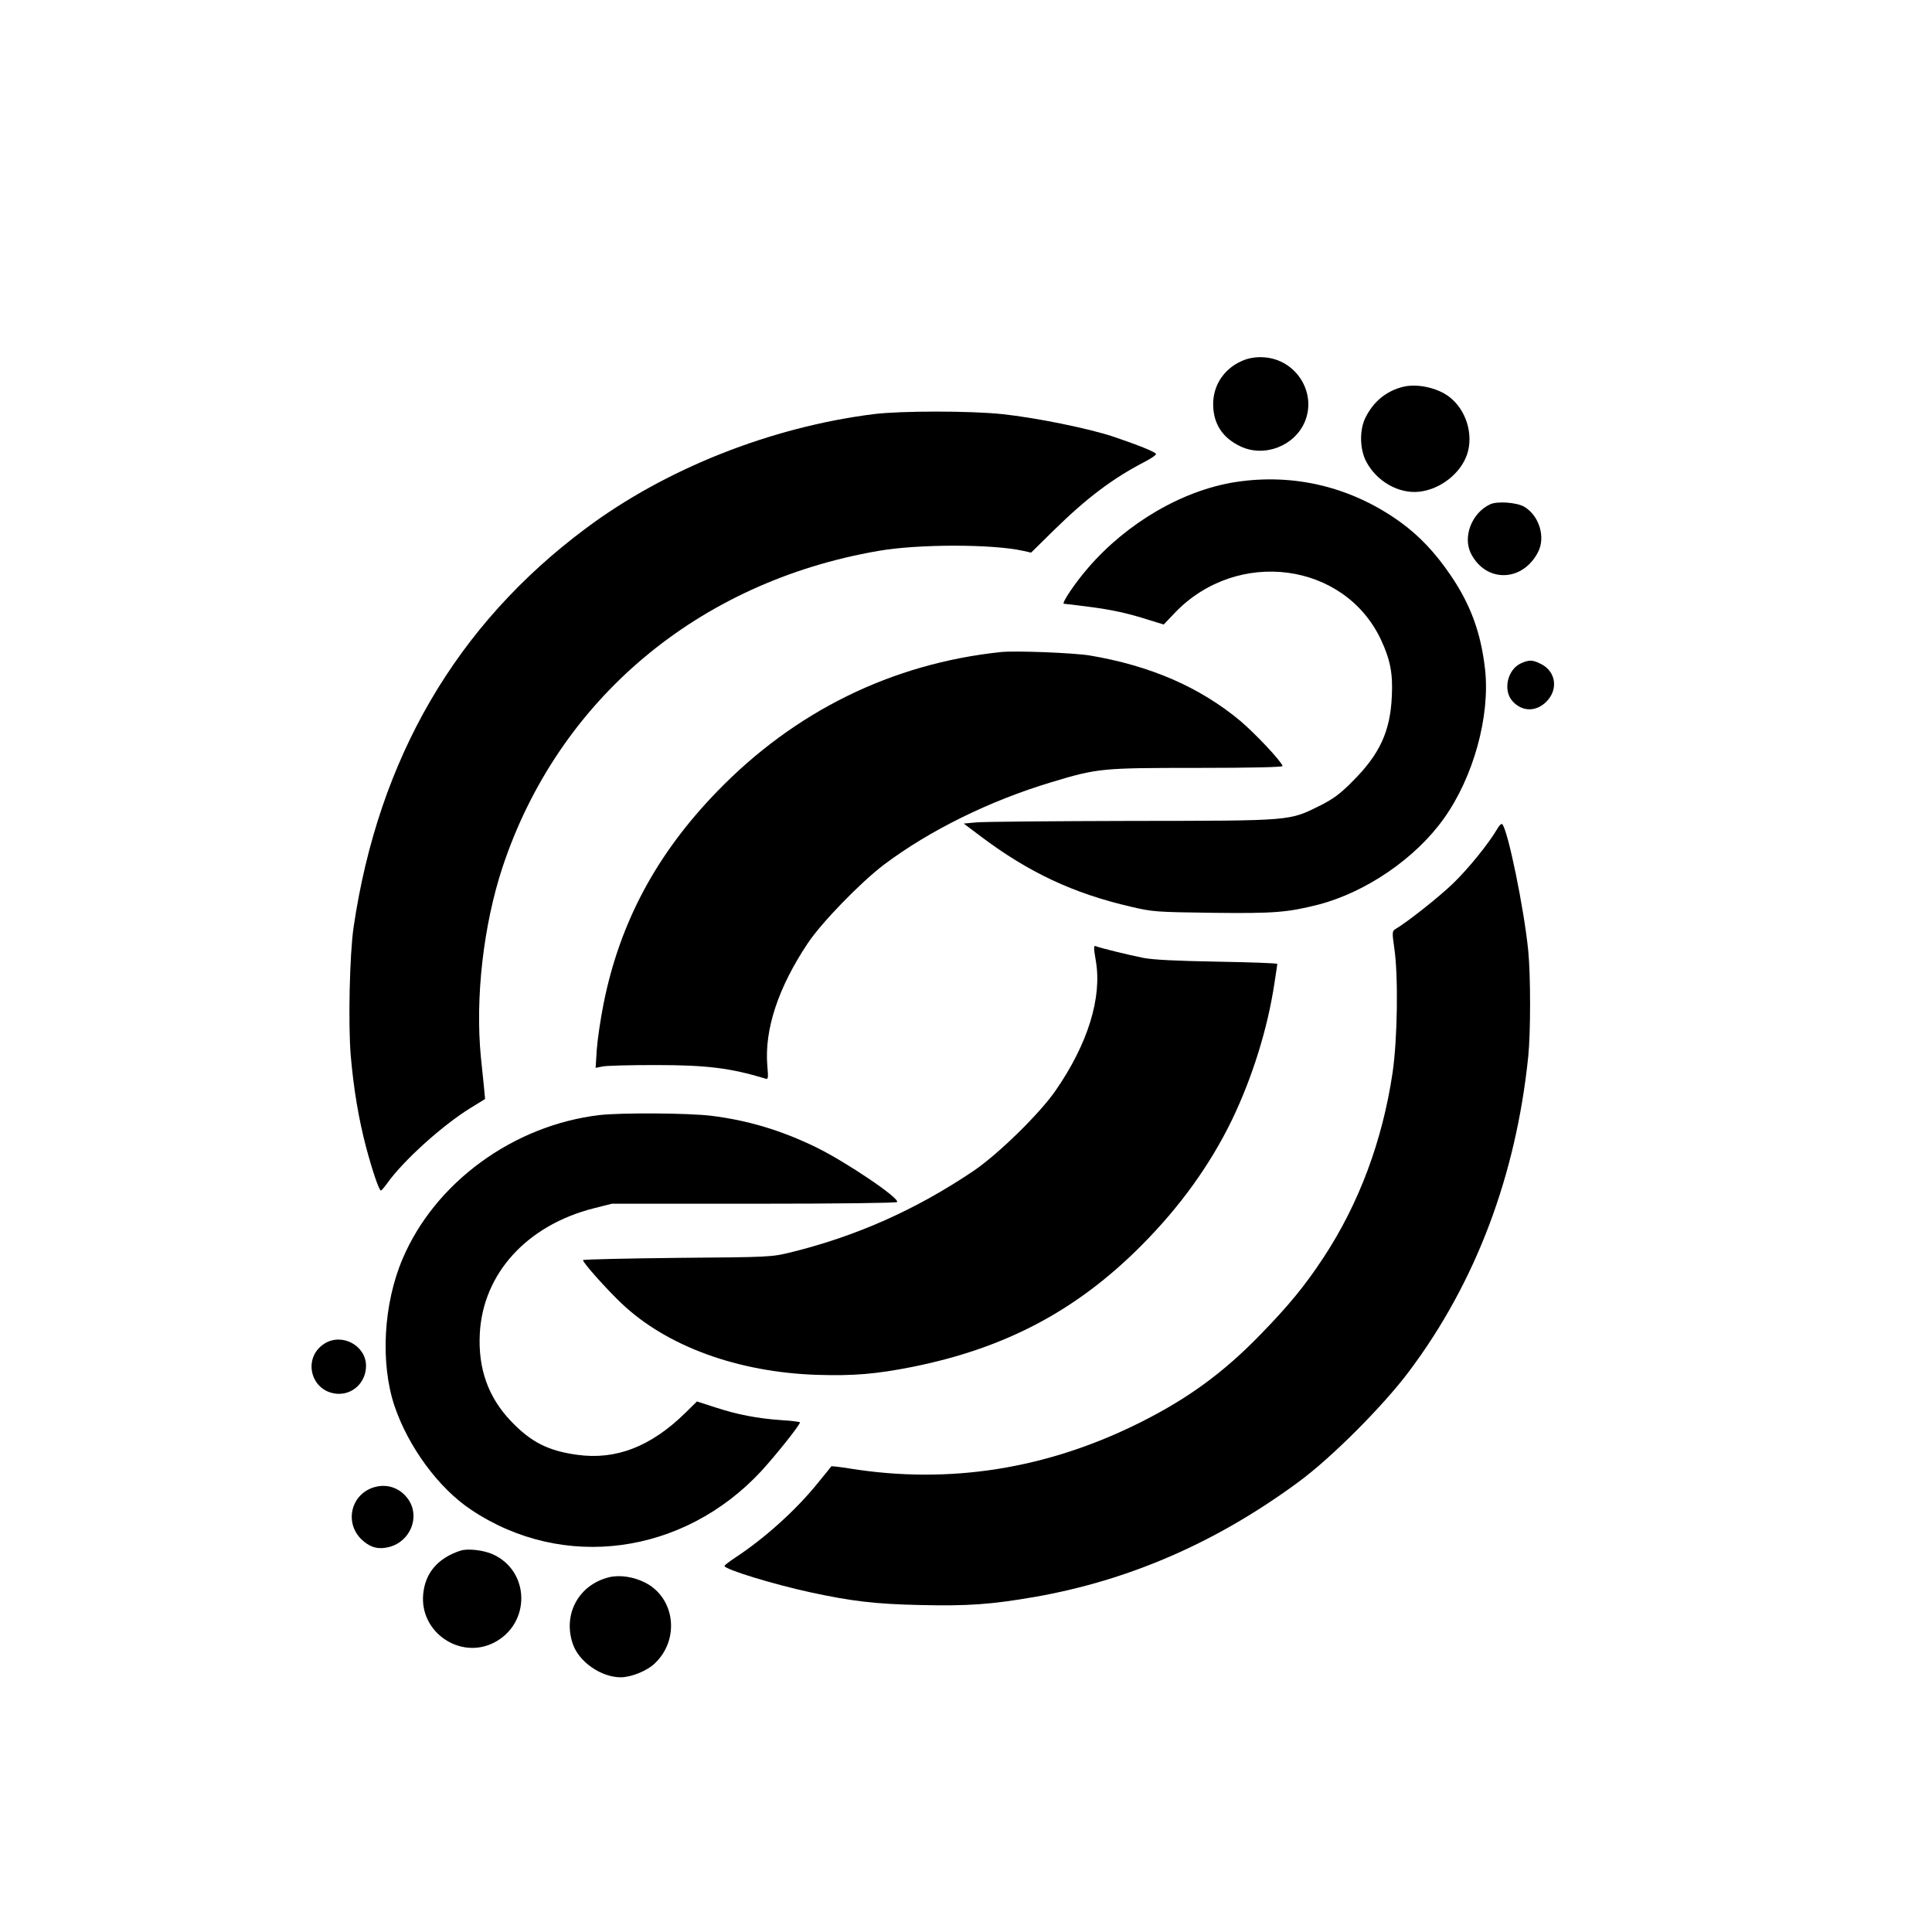
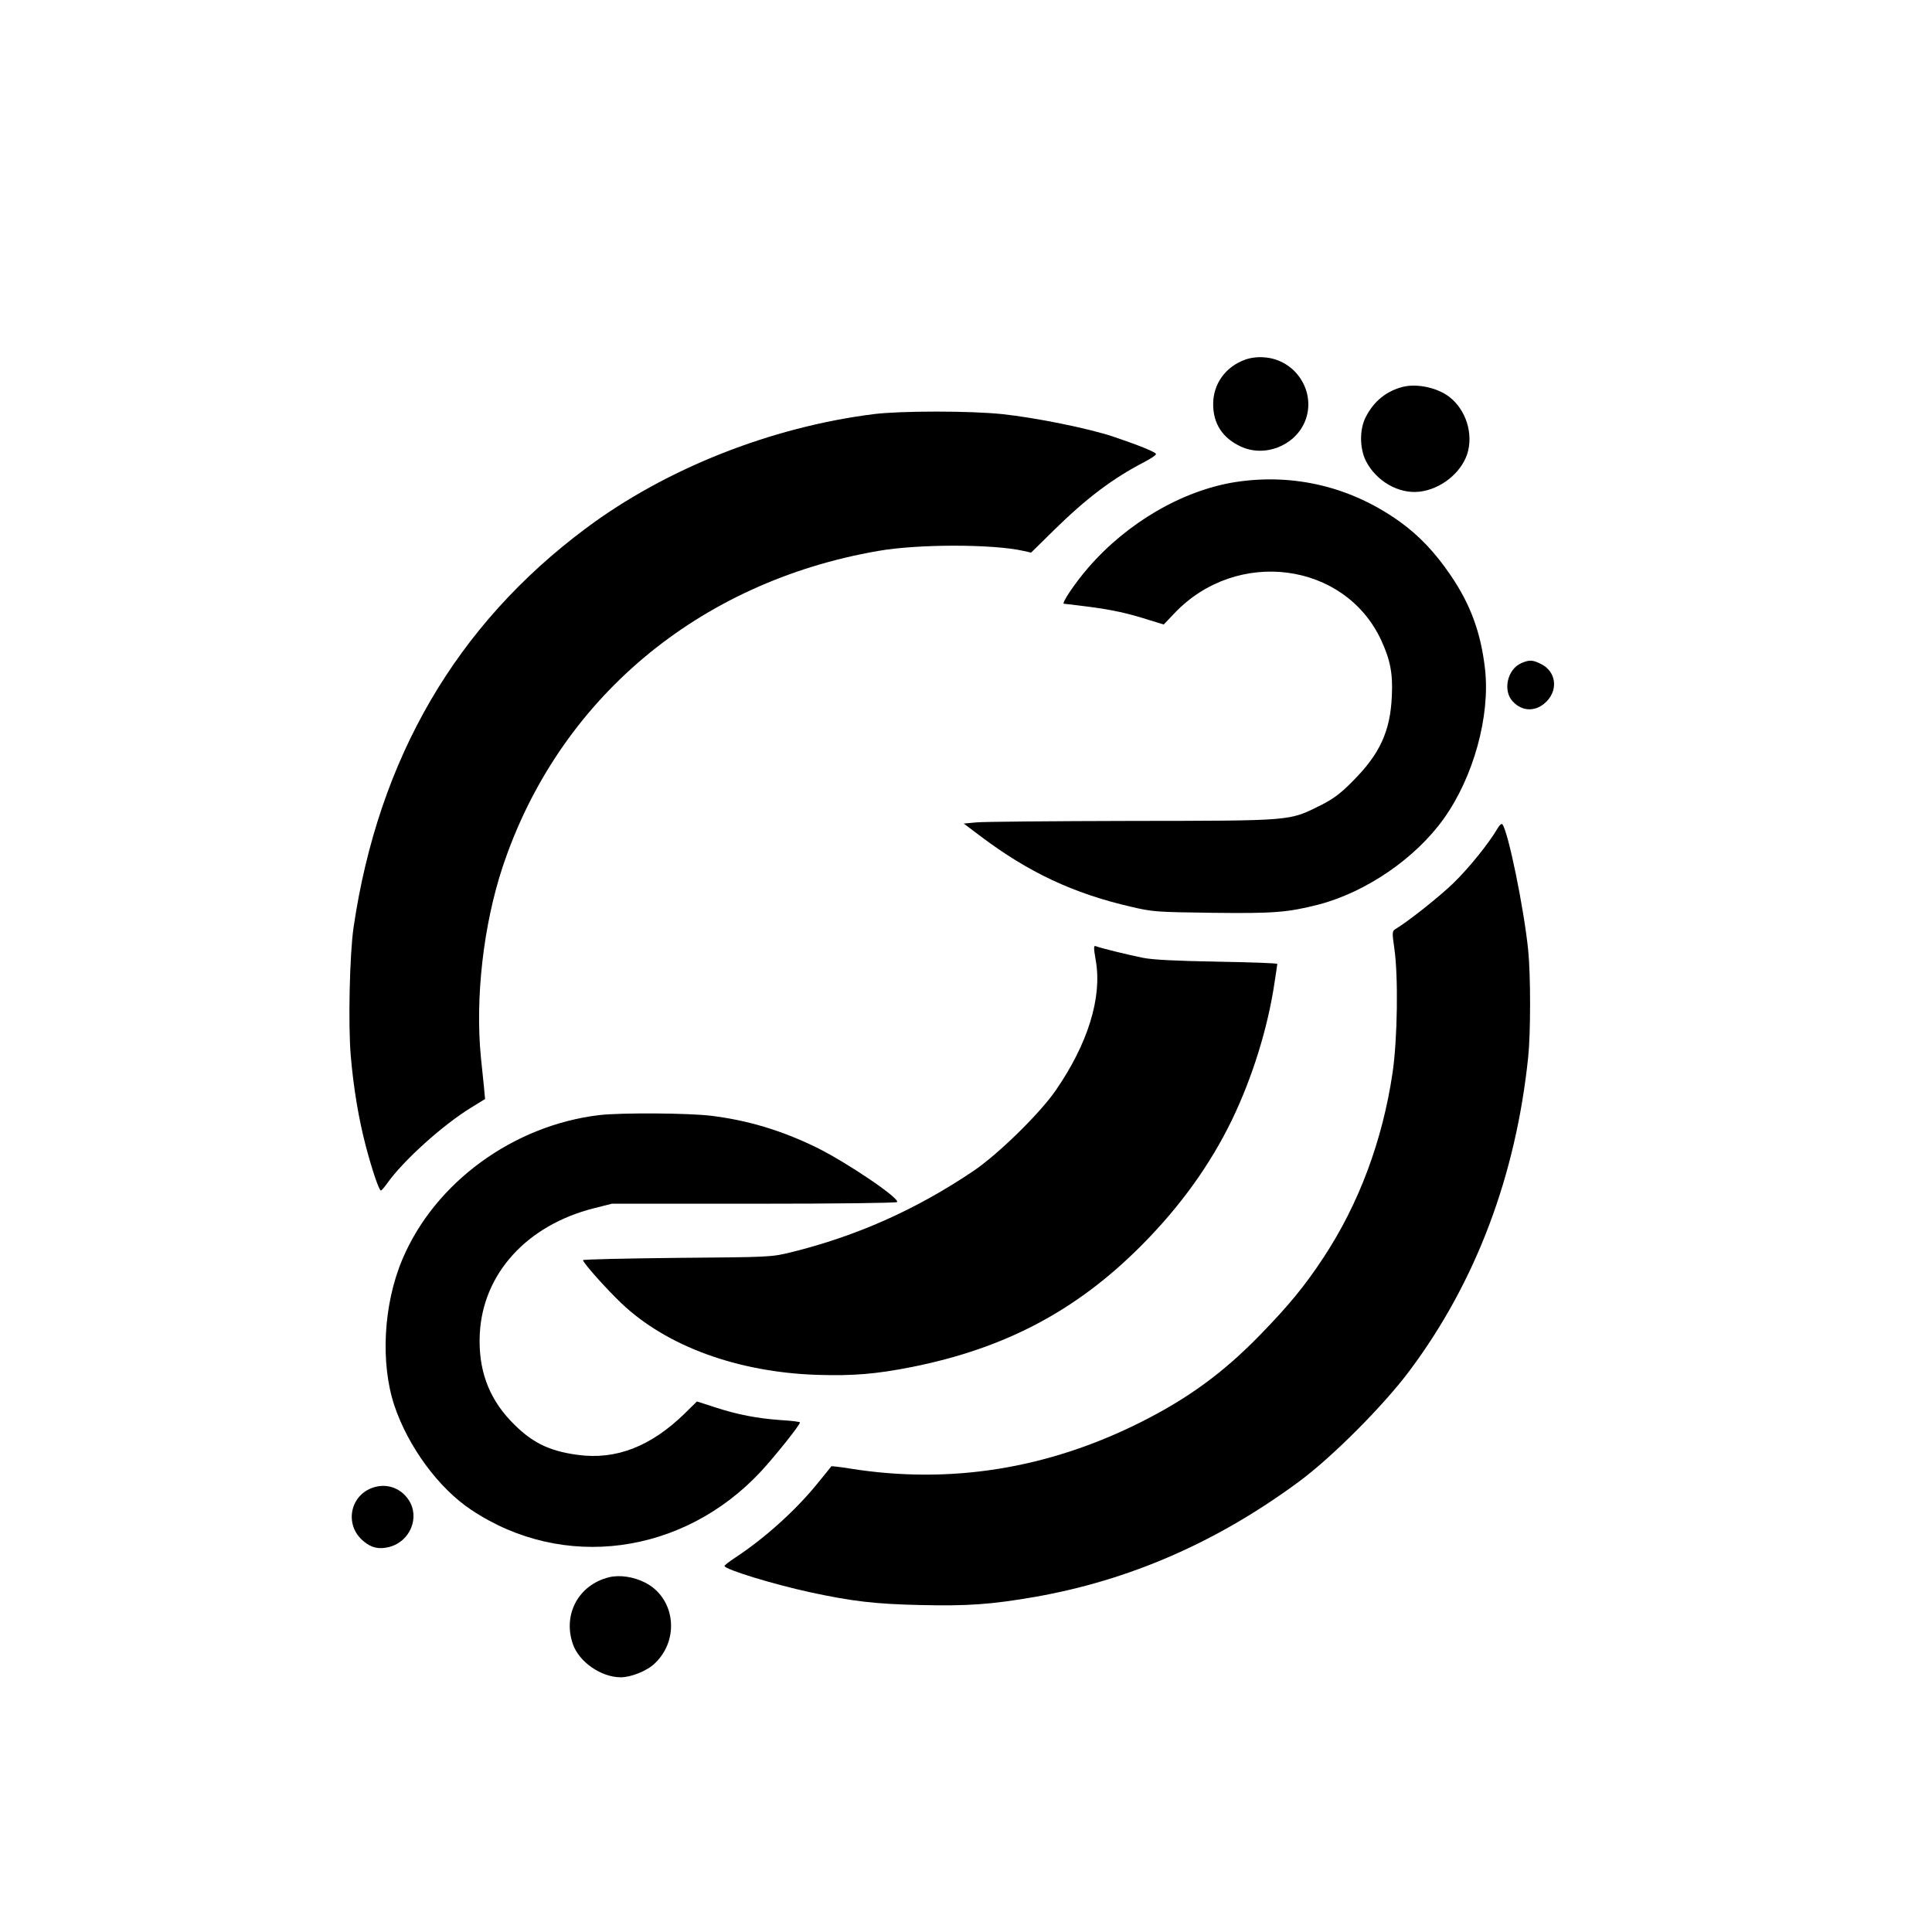
<svg xmlns="http://www.w3.org/2000/svg" version="1.0" width="1024pt" height="1024pt" viewBox="0 0 1024 1024" preserveAspectRatio="xMidYMid meet">
  <g transform="translate(0,1024) scale(0.1,-0.1)" fill="#000000" stroke="none">
    <path d="M6600 8334 c-105 -38 -170 -129 -170 -236 0 -103 49 -179 145 -224 126 -60 287 2 341 131 64 154 -46 329 -215 341 -36 3 -72 -2 -101 -12z" />
    <path d="M7437 8190 c-88 -22 -155 -76 -198 -160 -34 -65 -33 -167 1 -234 55 -107 174 -175 284 -162 111 13 218 97 252 198 35 106 -5 236 -95 305 -63 48 -169 71 -244 53z" />
    <path d="M4630 8045 c-545 -69 -1101 -289 -1523 -604 -688 -512 -1101 -1220 -1233 -2116 -21 -145 -29 -511 -15 -680 15 -174 42 -336 81 -484 33 -124 69 -231 79 -231 3 0 18 17 33 38 85 120 295 310 446 402 l73 45 -6 65 c-4 36 -11 106 -16 155 -31 315 13 702 115 1010 295 887 1035 1510 1991 1675 210 37 608 37 770 0 l40 -9 120 118 c175 172 314 276 478 361 37 19 66 39 64 44 -4 11 -94 47 -227 92 -133 44 -409 100 -587 119 -170 18 -538 18 -683 0z" />
    <path d="M6548 7685 c-280 -44 -575 -216 -781 -455 -71 -82 -143 -190 -128 -190 6 0 62 -7 125 -15 132 -17 213 -35 326 -71 l78 -24 58 61 c330 346 901 271 1094 -143 49 -105 63 -179 57 -298 -8 -186 -64 -307 -207 -450 -67 -68 -103 -94 -170 -128 -169 -84 -142 -82 -1004 -83 -419 -1 -790 -4 -824 -8 l-64 -6 89 -67 c255 -192 491 -303 798 -374 115 -27 133 -28 430 -32 331 -4 399 2 565 44 251 66 513 245 663 456 157 220 246 543 218 792 -22 193 -77 343 -183 498 -81 119 -166 209 -266 281 -258 186 -563 260 -874 212z" />
-     <path d="M7898 7567 c-97 -45 -146 -172 -102 -260 79 -157 274 -153 356 7 41 79 6 193 -73 240 -39 23 -143 31 -181 13z" />
-     <path d="M5305 6784 c-578 -61 -1093 -314 -1505 -740 -321 -331 -515 -694 -601 -1124 -16 -80 -32 -189 -36 -243 l-6 -97 34 7 c19 5 147 8 284 8 272 0 397 -16 579 -71 18 -6 19 -2 13 67 -16 191 57 414 214 649 73 110 279 322 404 417 242 182 561 339 887 437 246 74 264 76 773 76 293 0 455 4 453 10 -9 28 -145 172 -224 239 -216 180 -478 293 -799 347 -89 14 -392 26 -470 18z" />
    <path d="M8063 6725 c-74 -32 -99 -146 -45 -203 52 -56 126 -55 180 1 62 64 48 158 -29 197 -45 23 -63 24 -106 5z" />
    <path d="M7936 5847 c-45 -77 -152 -210 -235 -290 -75 -72 -240 -203 -306 -242 -16 -10 -17 -18 -5 -100 22 -149 17 -482 -9 -660 -53 -359 -178 -695 -366 -980 -97 -148 -185 -255 -335 -409 -195 -201 -384 -339 -636 -465 -493 -247 -1009 -329 -1537 -245 -54 9 -100 14 -101 12 -1 -2 -31 -39 -67 -83 -116 -145 -283 -296 -441 -400 -32 -21 -58 -41 -58 -45 0 -18 262 -98 457 -140 218 -47 343 -62 580 -67 252 -6 377 3 608 43 501 88 963 289 1397 609 175 128 453 407 589 590 351 469 564 1034 629 1665 13 125 13 431 0 561 -22 222 -108 641 -138 671 -4 4 -16 -7 -26 -25z" />
    <path d="M5808 5148 c34 -195 -42 -441 -213 -688 -84 -122 -305 -338 -435 -426 -304 -205 -620 -346 -970 -432 -104 -25 -109 -25 -602 -29 -274 -3 -498 -8 -498 -12 0 -14 125 -154 204 -229 240 -228 617 -365 1036 -379 193 -6 313 4 505 42 494 99 872 299 1215 644 205 206 364 427 480 666 108 225 189 484 225 725 8 52 15 98 15 101 0 4 -143 9 -317 12 -224 4 -340 10 -393 20 -76 15 -227 52 -252 62 -12 5 -12 -7 0 -77z" />
    <path d="M3178 4330 c-457 -54 -873 -357 -1045 -764 -101 -238 -118 -552 -42 -778 73 -216 234 -436 406 -550 487 -326 1125 -240 1538 205 77 84 204 243 205 258 0 3 -45 9 -99 12 -127 9 -232 29 -351 68 l-96 31 -63 -62 c-181 -177 -366 -249 -570 -221 -156 21 -248 68 -355 181 -119 126 -172 276 -163 460 16 319 249 576 605 666 l95 24 753 0 c453 0 755 4 759 9 13 21 -270 212 -429 290 -185 90 -362 143 -555 167 -123 15 -476 17 -593 4z" />
-     <path d="M1722 3120 c-120 -73 -79 -253 61 -267 85 -8 157 59 157 148 0 106 -125 175 -218 119z" />
    <path d="M1993 2360 c-136 -32 -174 -200 -66 -289 43 -36 83 -44 137 -30 110 29 163 157 102 249 -39 59 -106 86 -173 70z" />
-     <path d="M2440 2021 c-119 -39 -187 -118 -197 -231 -19 -201 195 -347 374 -257 197 100 194 379 -5 469 -49 22 -134 32 -172 19z" />
    <path d="M3227 1880 c-160 -40 -245 -196 -191 -353 32 -95 150 -177 254 -177 56 0 142 35 182 75 133 128 105 347 -53 427 -61 31 -135 42 -192 28z" />
  </g>
</svg>